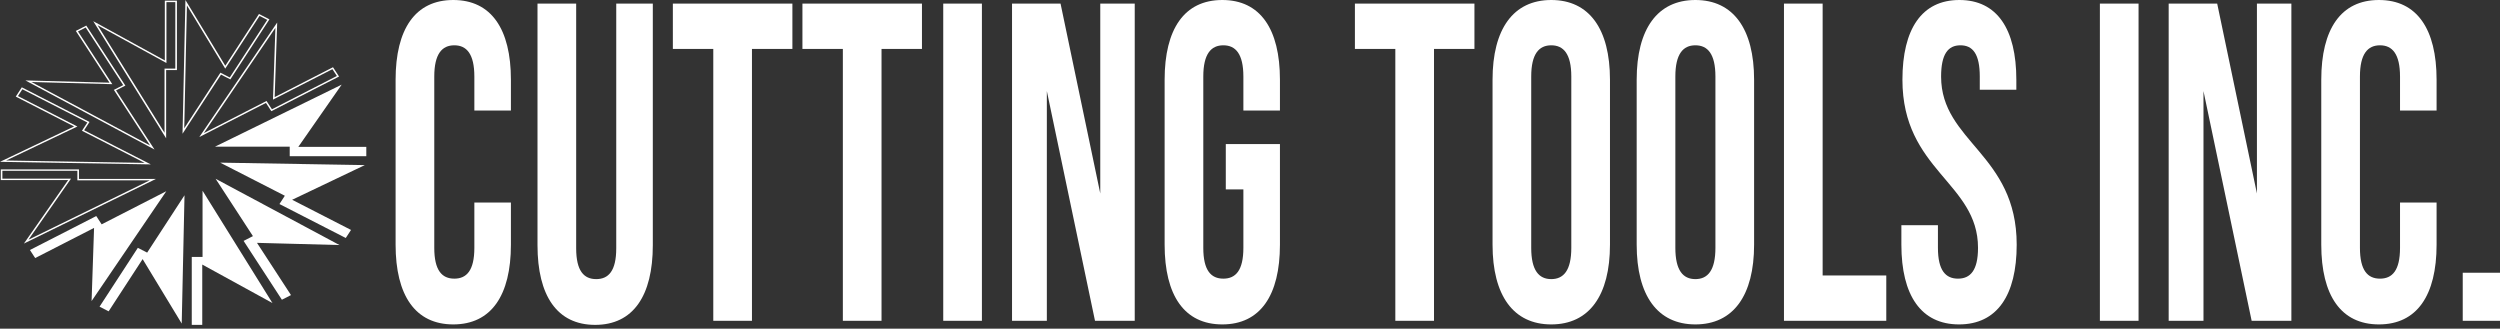
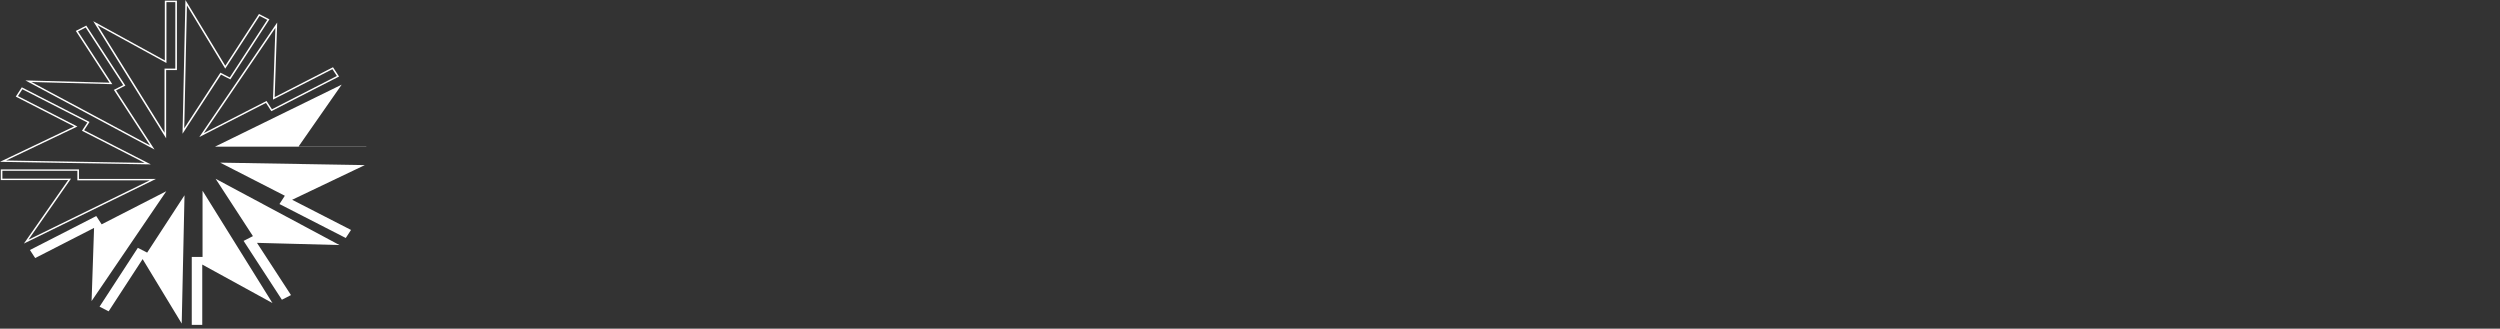
<svg xmlns="http://www.w3.org/2000/svg" width="213" height="28" viewBox="0 0 213 28" fill="none">
  <rect x="0" y="0" width="213" height="28" fill="#333333" stroke="none" />
-   <path d="M7.441 10.437L1.908 7.604L1.53 8.186L6.594 10.779C6.594 10.779 2.894 12.544 0.523 13.675L12.322 13.877L6.982 11.142L7.441 10.437ZM12.849 14.007L0 13.787L6.314 10.775L1.343 8.23L1.858 7.439L7.627 10.393L7.168 11.098L12.849 14.007ZM10.496 7.251L7.301 2.344L6.645 2.68L9.569 7.172L2.679 6.988L12.784 12.394L9.7 7.658L10.496 7.251ZM13.166 12.741L2.163 6.853L9.329 7.044L6.459 2.635L7.351 2.179L10.682 7.295L9.887 7.702L13.166 12.741ZM14.937 0.18H14.18V5.367L8.317 2.152L14.019 11.315V5.846H14.937V0.18ZM14.155 5.967V11.785L7.945 1.806L14.043 5.15V0.059H15.074V5.967H14.155ZM19.19 5.848L15.925 0.464L15.697 10.928L18.78 6.192L19.576 6.6L22.77 1.693L22.114 1.357L19.19 5.848ZM19.626 6.765L18.831 6.358L15.551 11.395L15.798 0L19.195 5.6L22.064 1.191L22.956 1.648L19.626 6.765ZM23.258 8.487L23.465 2.376L17.369 11.338L22.709 8.603L23.168 9.308L28.701 6.475L28.322 5.894L23.258 8.487ZM28.887 6.52L23.118 9.474L22.659 8.769L16.979 11.677L23.617 1.918L23.402 8.274L28.372 5.728L28.887 6.52ZM31.209 13.308H24.684V12.494H18.321L29.112 7.211L25.415 12.515H31.209V13.308ZM31.082 14.067L24.89 17.021L29.907 19.591L29.46 20.277L23.809 17.384L24.268 16.678L18.758 13.857L31.082 14.067ZM28.923 20.878L21.895 20.691L24.792 25.141L24.017 25.537L20.755 20.525L21.55 20.118L18.369 15.231L28.923 20.878ZM23.213 25.82L17.232 22.54V27.679H16.338V21.892H17.257V16.249L23.213 25.82ZM15.482 27.567L12.152 22.075L9.255 26.525L8.481 26.128L11.743 21.116L12.538 21.523L15.72 16.637L15.482 27.567ZM7.803 25.651L8.014 19.418L2.997 21.987L2.55 21.301L8.201 18.407L8.66 19.113L14.17 16.291L7.803 25.651ZM6.592 15.365V14.551H0.203V15.223H6.051L2.426 20.423L12.758 15.365H6.592ZM2.036 20.752L5.806 15.344H0.067V14.43H6.728V15.244H13.288L2.036 20.752Z" fill="white" />
-   <path d="M43.53 17.256V20.846C43.53 25.169 41.853 27.64 38.618 27.64C35.383 27.64 33.705 25.169 33.705 20.846V6.794C33.705 2.471 35.383 0 38.618 0C41.853 0 43.53 2.471 43.53 6.794V9.419H40.415V6.524C40.415 4.594 39.756 3.86 38.708 3.86C37.659 3.86 37 4.594 37 6.524V21.116C37 23.047 37.659 23.741 38.708 23.741C39.756 23.741 40.415 23.046 40.415 21.116V17.256H43.53ZM49.09 0.309V21.155C49.09 23.085 49.749 23.78 50.797 23.78C51.845 23.78 52.504 23.085 52.504 21.155V0.309H55.62V20.884C55.62 25.208 53.942 27.679 50.707 27.679C47.472 27.679 45.795 25.208 45.795 20.884V0.309H49.09ZM57.327 0.309H67.512V4.169H64.067V27.331H60.772V4.169H57.328L57.327 0.309ZM68.367 0.309H78.551V4.169H75.106V27.331H71.811V4.169H68.367L68.367 0.309ZM80.364 0.309H83.659V27.331H80.364V0.309ZM89.191 7.759V27.332H86.225V0.309H90.359L93.743 16.484V0.309H96.679V27.331H93.294L89.191 7.759ZM104.438 12.276H109.051V20.846C109.051 25.169 107.374 27.64 104.139 27.64C100.904 27.64 99.226 25.169 99.226 20.846V6.794C99.226 2.471 100.904 0 104.139 0C107.374 0 109.051 2.471 109.051 6.794V9.419H105.936V6.524C105.936 4.594 105.277 3.86 104.229 3.86C103.18 3.86 102.521 4.594 102.521 6.524V21.116C102.521 23.047 103.18 23.741 104.229 23.741C105.277 23.741 105.936 23.046 105.936 21.116V16.136H104.438V12.276ZM115.438 0.309H125.622V4.169H122.177V27.331H118.882V4.169H115.438L115.438 0.309ZM127.165 6.794C127.165 2.471 128.932 0 132.167 0C135.402 0 137.17 2.471 137.17 6.794V20.846C137.17 25.169 135.402 27.64 132.167 27.64C128.932 27.64 127.165 25.169 127.165 20.846V6.794ZM130.46 21.116C130.46 23.047 131.119 23.78 132.167 23.78C133.216 23.78 133.875 23.047 133.875 21.116V6.524C133.875 4.594 133.216 3.86 132.167 3.86C131.119 3.86 130.46 4.594 130.46 6.524V21.116ZM139.445 6.794C139.445 2.471 141.212 0 144.447 0C147.682 0 149.449 2.471 149.449 6.794V20.846C149.449 25.169 147.682 27.64 144.447 27.64C141.212 27.64 139.445 25.169 139.445 20.846V6.794ZM142.74 21.116C142.74 23.047 143.399 23.78 144.447 23.78C145.495 23.78 146.154 23.047 146.154 21.116V6.524C146.154 4.594 145.495 3.86 144.447 3.86C143.399 3.86 142.74 4.594 142.74 6.524V21.116ZM151.994 0.309H155.289V23.471H160.711V27.331H151.994L151.994 0.309ZM166.939 0C170.144 0 171.792 2.471 171.792 6.794V7.643H168.677V6.524C168.677 4.594 168.078 3.86 167.029 3.86C165.981 3.86 165.382 4.594 165.382 6.524C165.382 12.083 171.822 13.125 171.822 20.846C171.822 25.169 170.144 27.64 166.909 27.64C163.675 27.64 161.997 25.169 161.997 20.846V19.186H165.112V21.116C165.112 23.046 165.771 23.741 166.82 23.741C167.868 23.741 168.527 23.046 168.527 21.116C168.527 15.557 162.087 14.515 162.087 6.794C162.087 2.471 163.734 0 166.939 0ZM178.91 0.309H182.205V27.331H178.91V0.309ZM187.737 7.759V27.332H184.771V0.309H188.905L192.29 16.484V0.309H195.225V27.331H191.84L187.737 7.759ZM207.597 17.256V20.846C207.597 25.169 205.92 27.64 202.685 27.64C199.45 27.64 197.772 25.169 197.772 20.846V6.794C197.772 2.471 199.45 0 202.685 0C205.92 0 207.597 2.471 207.597 6.794V9.419H204.482V6.524C204.482 4.594 203.823 3.86 202.775 3.86C201.726 3.86 201.067 4.594 201.067 6.524V21.116C201.067 23.047 201.726 23.741 202.775 23.741C203.823 23.741 204.482 23.046 204.482 21.116V17.256H207.597ZM213 23.239V27.331H209.825V23.239H213Z" fill="white" />
+   <path d="M7.441 10.437L1.908 7.604L1.53 8.186L6.594 10.779C6.594 10.779 2.894 12.544 0.523 13.675L12.322 13.877L6.982 11.142L7.441 10.437ZM12.849 14.007L0 13.787L6.314 10.775L1.343 8.23L1.858 7.439L7.627 10.393L7.168 11.098L12.849 14.007ZM10.496 7.251L7.301 2.344L6.645 2.68L9.569 7.172L2.679 6.988L12.784 12.394L9.7 7.658L10.496 7.251ZM13.166 12.741L2.163 6.853L9.329 7.044L6.459 2.635L7.351 2.179L10.682 7.295L9.887 7.702L13.166 12.741ZM14.937 0.18H14.18V5.367L8.317 2.152L14.019 11.315V5.846H14.937V0.18ZM14.155 5.967V11.785L7.945 1.806L14.043 5.15V0.059H15.074V5.967H14.155ZM19.19 5.848L15.925 0.464L15.697 10.928L18.78 6.192L19.576 6.6L22.77 1.693L22.114 1.357L19.19 5.848ZM19.626 6.765L18.831 6.358L15.551 11.395L15.798 0L19.195 5.6L22.064 1.191L22.956 1.648L19.626 6.765ZM23.258 8.487L23.465 2.376L17.369 11.338L22.709 8.603L23.168 9.308L28.701 6.475L28.322 5.894L23.258 8.487ZM28.887 6.52L23.118 9.474L22.659 8.769L16.979 11.677L23.617 1.918L23.402 8.274L28.372 5.728L28.887 6.52ZM31.209 13.308V12.494H18.321L29.112 7.211L25.415 12.515H31.209V13.308ZM31.082 14.067L24.89 17.021L29.907 19.591L29.46 20.277L23.809 17.384L24.268 16.678L18.758 13.857L31.082 14.067ZM28.923 20.878L21.895 20.691L24.792 25.141L24.017 25.537L20.755 20.525L21.55 20.118L18.369 15.231L28.923 20.878ZM23.213 25.82L17.232 22.54V27.679H16.338V21.892H17.257V16.249L23.213 25.82ZM15.482 27.567L12.152 22.075L9.255 26.525L8.481 26.128L11.743 21.116L12.538 21.523L15.72 16.637L15.482 27.567ZM7.803 25.651L8.014 19.418L2.997 21.987L2.55 21.301L8.201 18.407L8.66 19.113L14.17 16.291L7.803 25.651ZM6.592 15.365V14.551H0.203V15.223H6.051L2.426 20.423L12.758 15.365H6.592ZM2.036 20.752L5.806 15.344H0.067V14.43H6.728V15.244H13.288L2.036 20.752Z" fill="white" />
</svg>